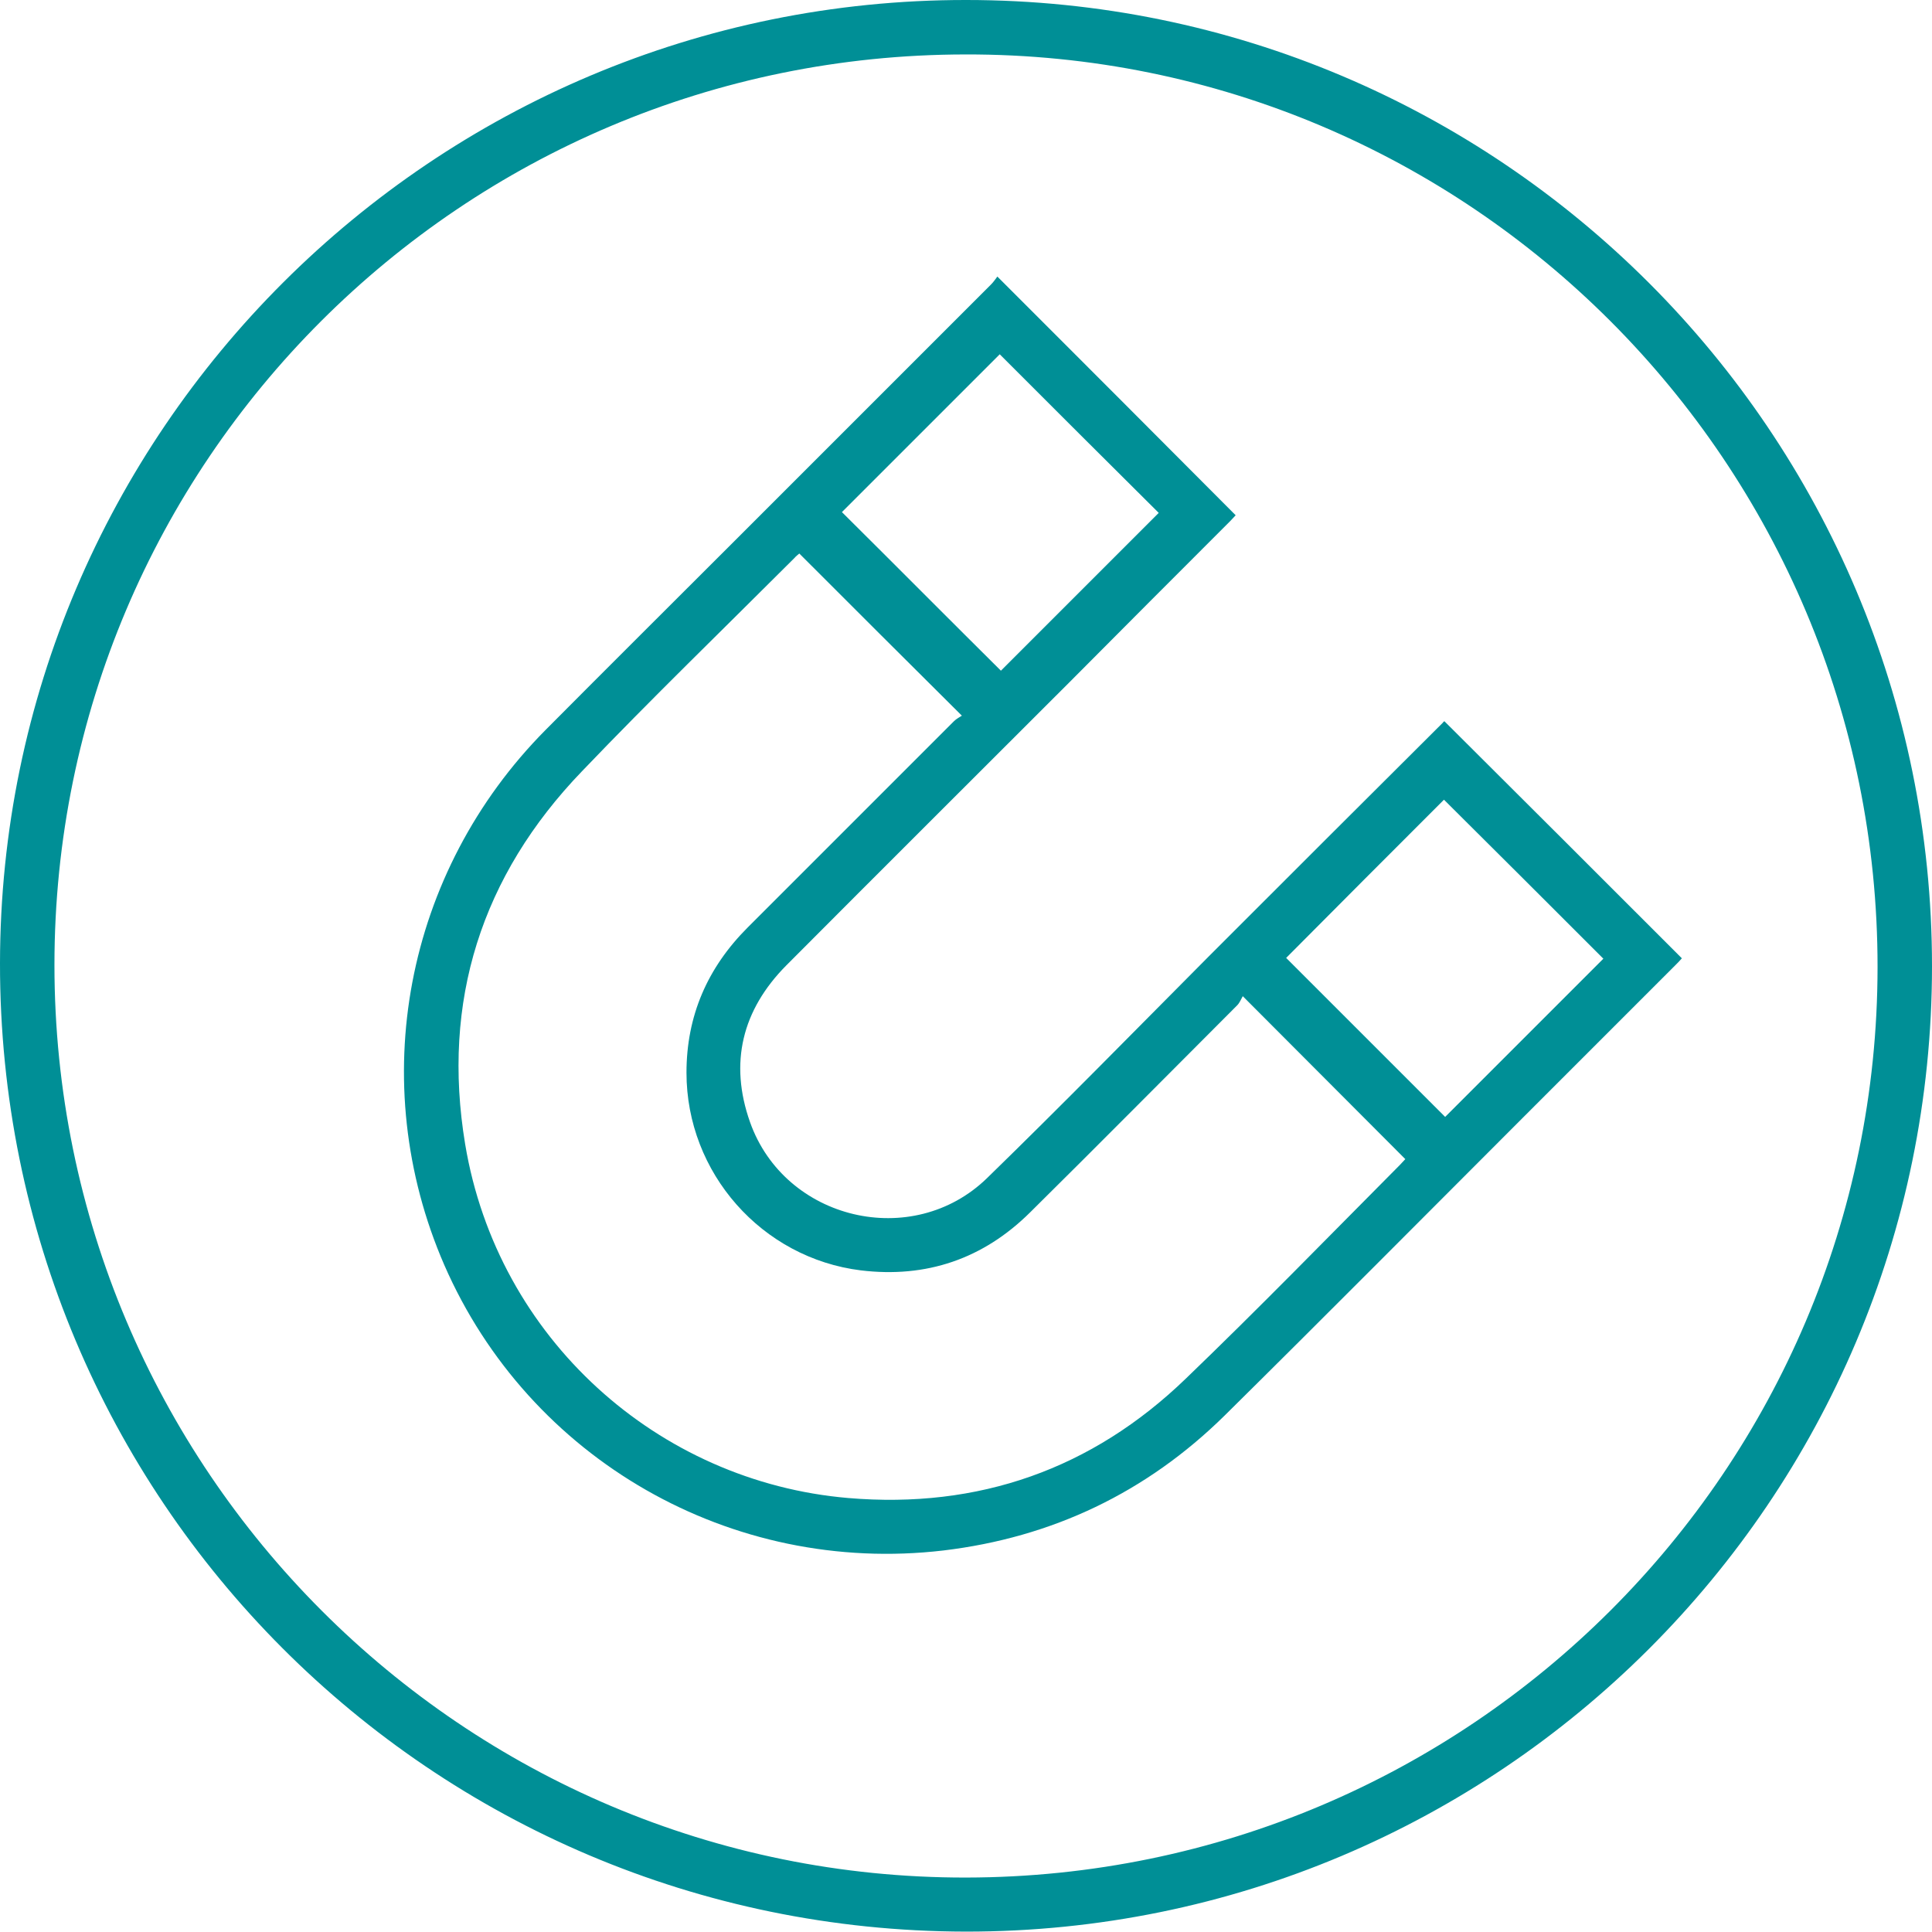
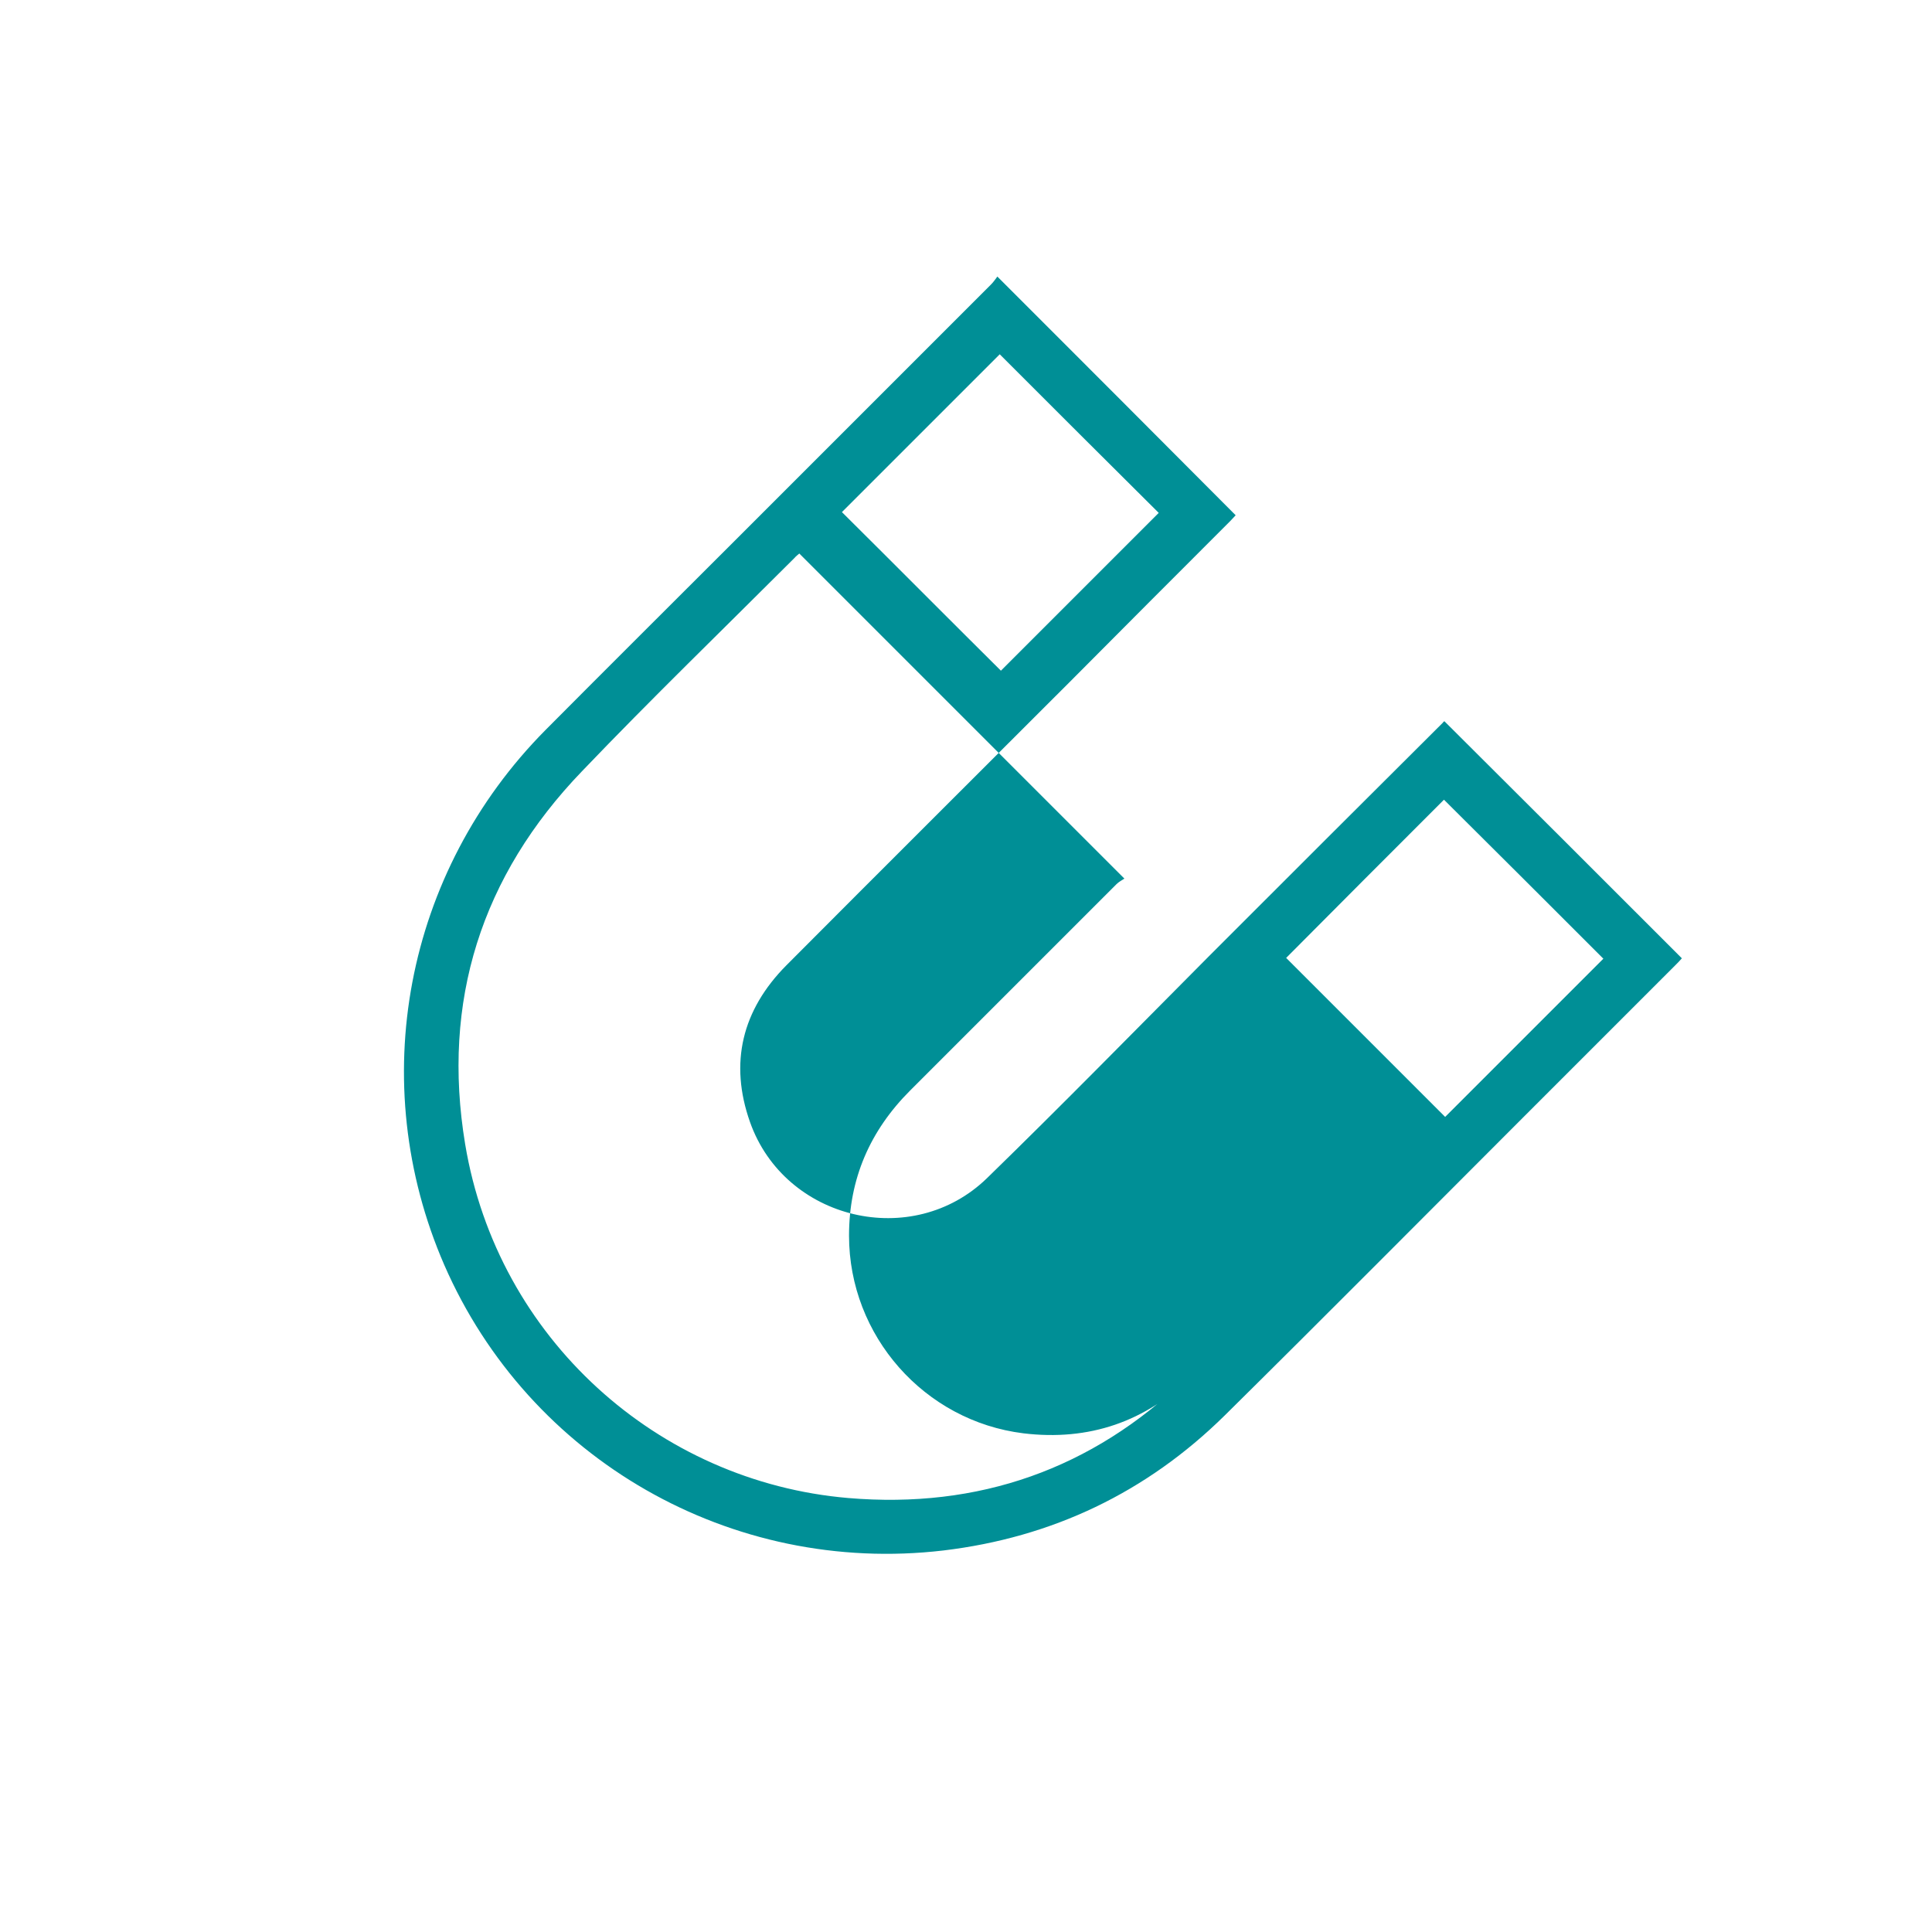
<svg xmlns="http://www.w3.org/2000/svg" id="Layer_1" x="0px" y="0px" viewBox="0 0 489.7 489.7" style="enable-background:new 0 0 489.7 489.7;" xml:space="preserve">
  <style type="text/css"> .st0{fill:#008F96;} </style>
  <g>
-     <path class="st0" d="M244.9,0c135.2,0,244.8,109.7,244.8,244.9c0,135.2-109.8,244.8-244.9,244.7C109.2,489.4-0.1,379.8,0,244.2 C0.1,109.4,109.9-0.1,244.9,0z M13.8,244.6c0,127.8,103.6,231.5,231.1,231.3c127.6-0.2,230.9-103.4,231-230.7 c0.1-127.9-103.5-231.7-231.2-231.4C117,13.9,13.8,117.1,13.8,244.6z" />
-     <path class="st0" d="M366.1,182.8c20.1,20,40.1,40,60.2,60.1c-0.5,0.6-1.1,1.2-1.7,1.8c-12.8,12.8-25.6,25.6-38.4,38.4 c-25.2,25.2-50.4,50.6-75.8,75.7c-19.8,19.5-43.7,30.9-71.3,34.2c-53.8,6.3-105-23.1-126.5-72.4C92.5,274.3,102.6,221,138.3,185 c15.9-16,31.9-31.9,47.9-47.9c21.7-21.7,43.3-43.3,65-65c0.7-0.7,1.2-1.5,1.6-2c20.3,20.3,40.3,40.3,60.4,60.5 c-0.3,0.3-0.8,0.9-1.4,1.5c-13.6,13.6-27.2,27.2-40.7,40.8c-23.9,23.9-47.9,47.8-71.8,71.8c-11.2,11.3-14.5,24.7-9.2,39.7 c8.8,24.9,41.2,32.6,60.1,14.2c19-18.5,37.5-37.4,56.2-56.2c19.8-19.8,39.5-39.5,59.3-59.2C365.8,183,366,182.9,366.1,182.8z M202.6,140.3c-0.3,0.3-0.8,0.6-1.2,1.1c-18,18-36.3,35.7-53.9,54.1c-25.5,26.5-35.6,58.3-29.6,94.5c8.2,49.3,48.9,85.6,97.1,89.7 c33,2.8,61.8-7.3,85.6-30.3c18.4-17.7,36.2-36,54.2-54.1c0.5-0.5,1-1.1,1.4-1.5c-13.7-13.7-27.1-27.2-41.2-41.3 c-0.4,0.7-0.8,1.7-1.4,2.3c-17.5,17.5-34.9,35.1-52.5,52.5c-11.9,11.8-26.3,16.7-42.9,14.7c-25.1-3.1-44.2-24.7-44.2-50.1 c0-14.4,5.3-26.6,15.5-36.8c17.4-17.4,34.9-34.9,52.3-52.3c0.6-0.6,1.4-1,2-1.4C229.7,167.4,216.2,153.9,202.6,140.3z M253.4,89.8 c-13.4,13.4-26.9,26.9-40,40c13.5,13.4,27,27,40.3,40.2c13.2-13.2,26.6-26.6,40-40C280.3,116.7,266.8,103.2,253.4,89.8z M366.3,283.1c13.4-13.4,26.9-26.9,40.1-40.1c-13.4-13.4-26.9-26.9-40.4-40.3c-13.2,13.2-26.7,26.7-40,40.1 C339.3,256.1,352.8,269.6,366.3,283.1z" />
+     <path class="st0" d="M366.1,182.8c20.1,20,40.1,40,60.2,60.1c-0.5,0.6-1.1,1.2-1.7,1.8c-12.8,12.8-25.6,25.6-38.4,38.4 c-25.2,25.2-50.4,50.6-75.8,75.7c-19.8,19.5-43.7,30.9-71.3,34.2c-53.8,6.3-105-23.1-126.5-72.4C92.5,274.3,102.6,221,138.3,185 c15.9-16,31.9-31.9,47.9-47.9c21.7-21.7,43.3-43.3,65-65c0.7-0.7,1.2-1.5,1.6-2c20.3,20.3,40.3,40.3,60.4,60.5 c-0.3,0.3-0.8,0.9-1.4,1.5c-13.6,13.6-27.2,27.2-40.7,40.8c-23.9,23.9-47.9,47.8-71.8,71.8c-11.2,11.3-14.5,24.7-9.2,39.7 c8.8,24.9,41.2,32.6,60.1,14.2c19-18.5,37.5-37.4,56.2-56.2c19.8-19.8,39.5-39.5,59.3-59.2C365.8,183,366,182.9,366.1,182.8z M202.6,140.3c-0.3,0.3-0.8,0.6-1.2,1.1c-18,18-36.3,35.7-53.9,54.1c-25.5,26.5-35.6,58.3-29.6,94.5c8.2,49.3,48.9,85.6,97.1,89.7 c33,2.8,61.8-7.3,85.6-30.3c18.4-17.7,36.2-36,54.2-54.1c0.5-0.5,1-1.1,1.4-1.5c-0.4,0.7-0.8,1.7-1.4,2.3c-17.5,17.5-34.9,35.1-52.5,52.5c-11.9,11.8-26.3,16.7-42.9,14.7c-25.1-3.1-44.2-24.7-44.2-50.1 c0-14.4,5.3-26.6,15.5-36.8c17.4-17.4,34.9-34.9,52.3-52.3c0.6-0.6,1.4-1,2-1.4C229.7,167.4,216.2,153.9,202.6,140.3z M253.4,89.8 c-13.4,13.4-26.9,26.9-40,40c13.5,13.4,27,27,40.3,40.2c13.2-13.2,26.6-26.6,40-40C280.3,116.7,266.8,103.2,253.4,89.8z M366.3,283.1c13.4-13.4,26.9-26.9,40.1-40.1c-13.4-13.4-26.9-26.9-40.4-40.3c-13.2,13.2-26.7,26.7-40,40.1 C339.3,256.1,352.8,269.6,366.3,283.1z" />
  </g>
</svg>